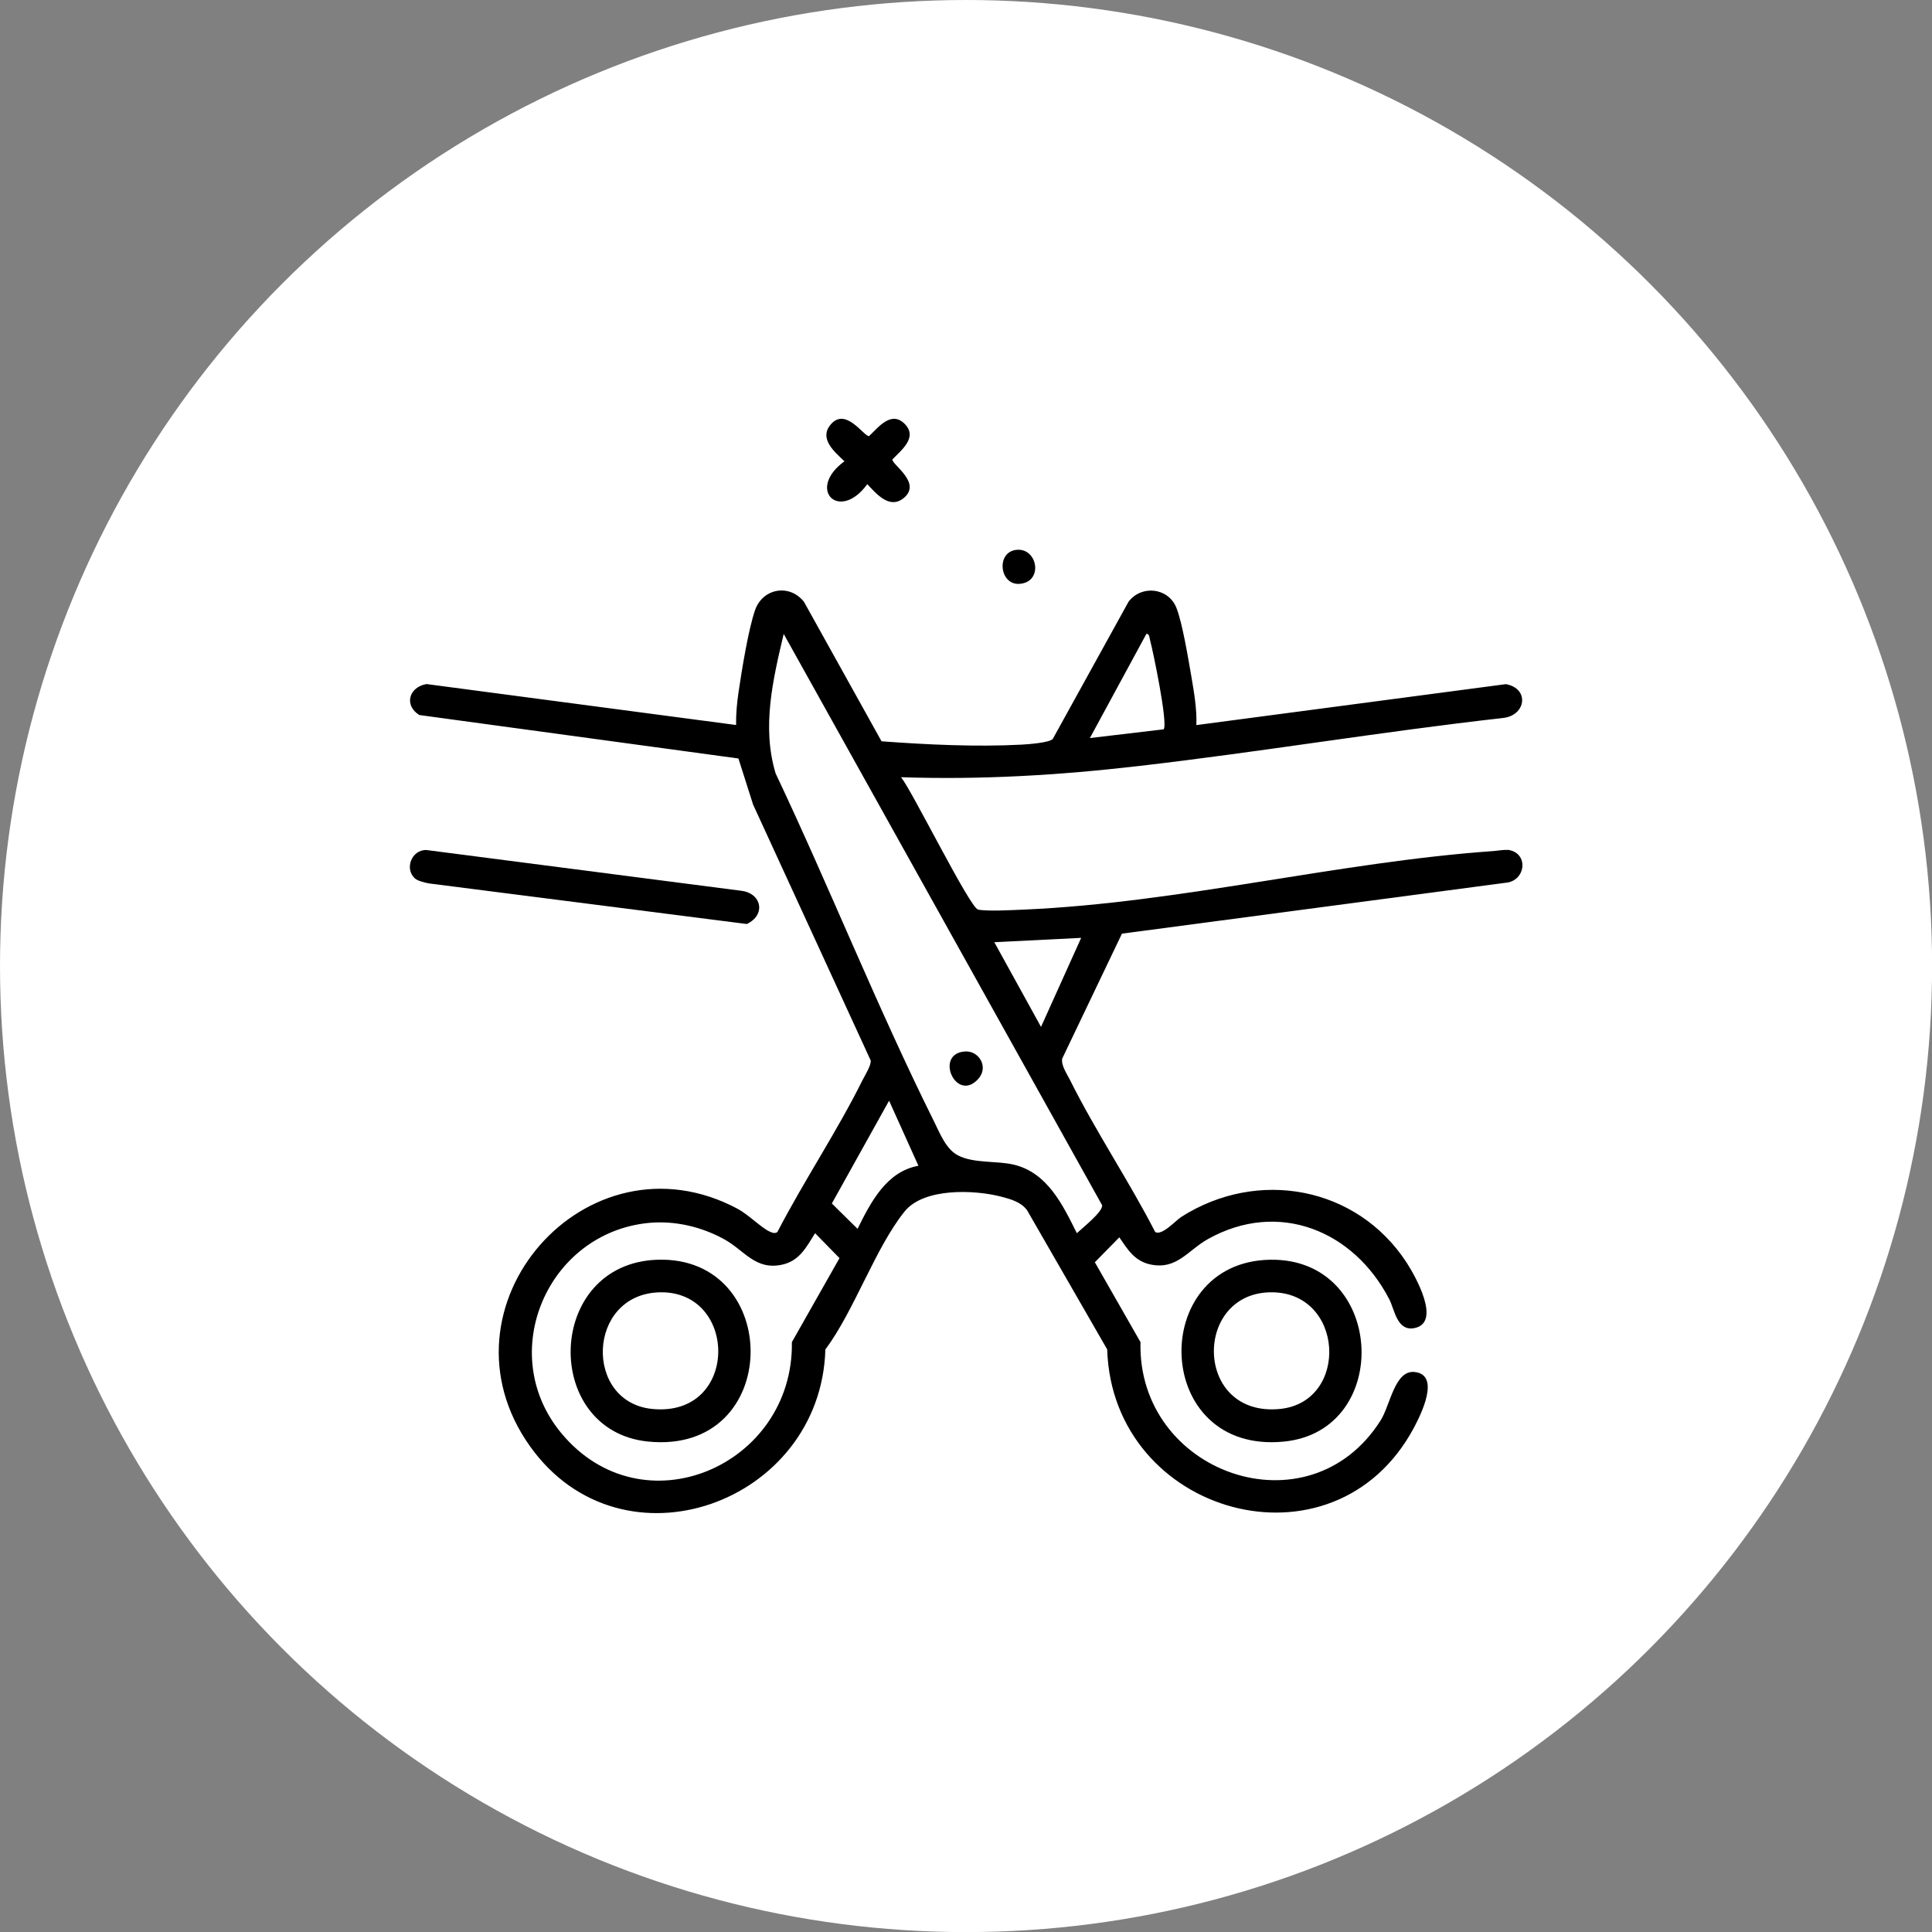
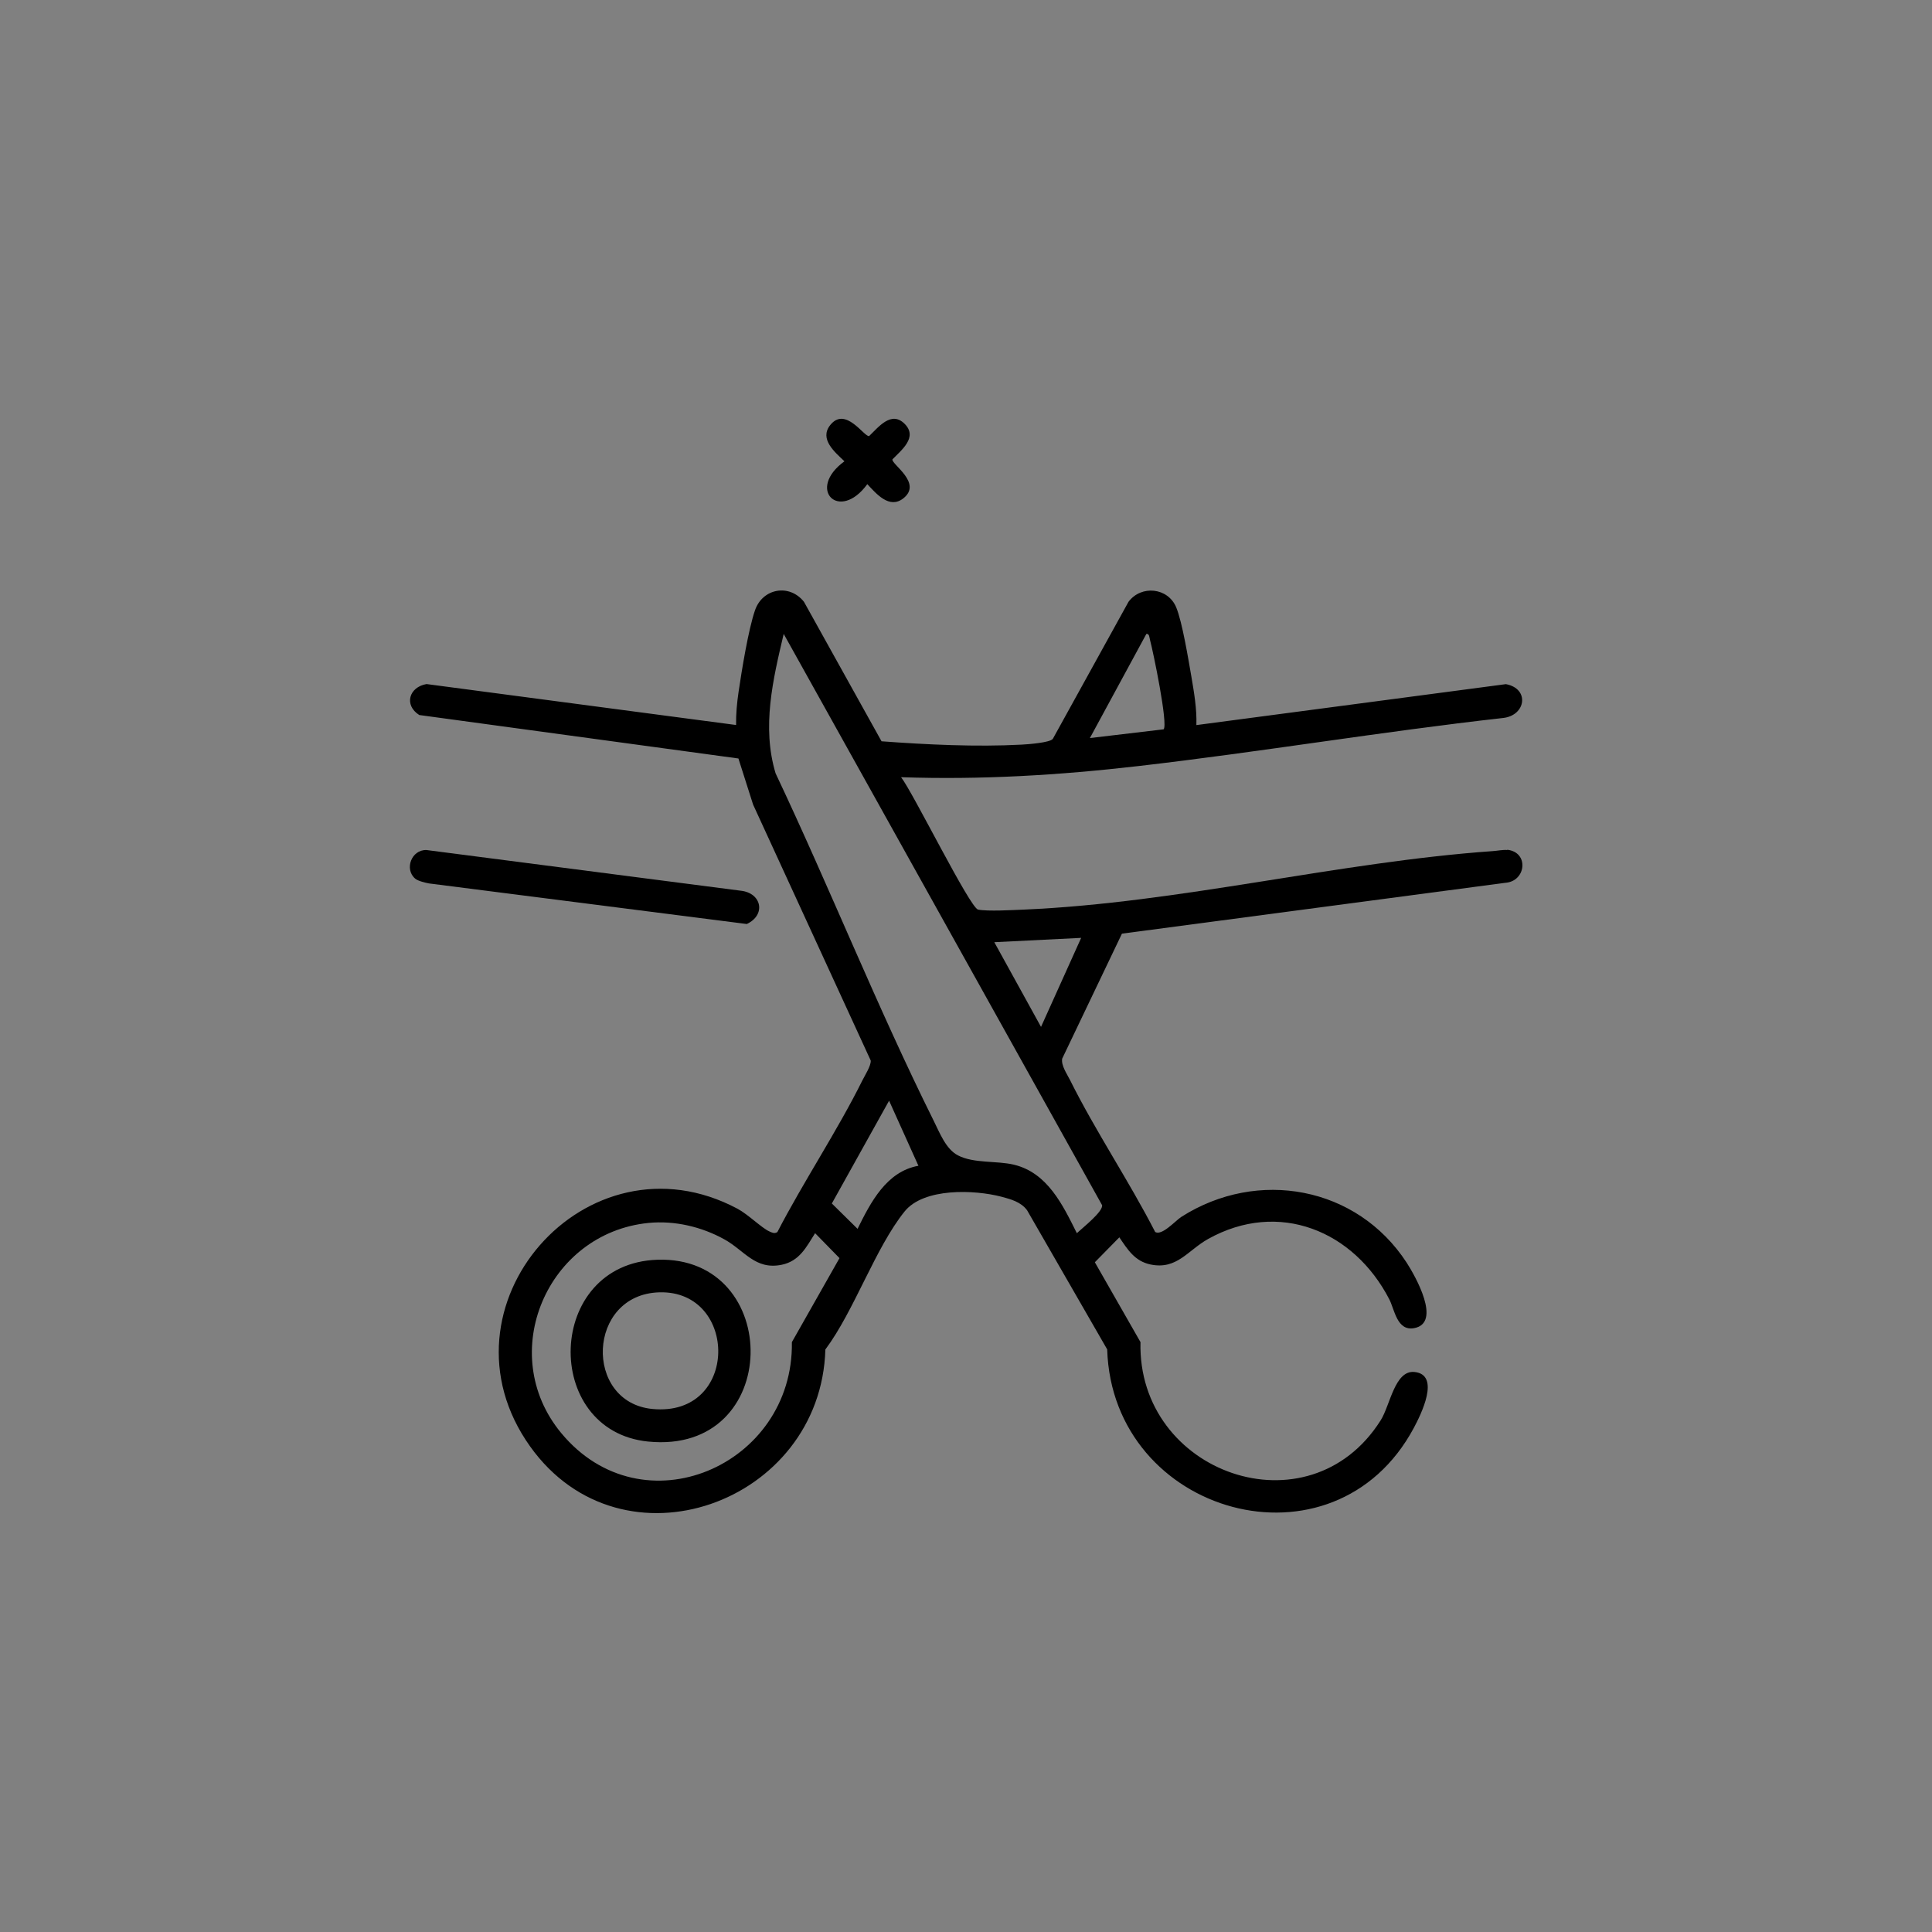
<svg xmlns="http://www.w3.org/2000/svg" id="Capa_2" data-name="Capa 2" viewBox="0 0 214.65 214.65">
  <rect x="0" y="0" width="214.65" height="214.65" fill="#808080" stroke="none" />
  <defs>
    <style>
      .cls-1 {
        fill: #fff;
      }
    </style>
  </defs>
  <g id="Capa_1-2" data-name="Capa 1">
    <g>
-       <circle class="cls-1" cx="107.33" cy="107.33" r="107.33" />
      <g>
        <path d="M167.44,94.44c-.41-.05-1.12.09-1.59.12-17.15,1.21-34.79,5.75-52.12,6.5-1.23.05-3.99.21-5.06,0-.9-.17-7.3-13.14-8.56-14.71,8.92.3,17.54-.22,26.38-1.24,13.52-1.56,26.97-3.82,40.5-5.34,2.54-.27,2.99-3.26.32-3.76l-34.39,4.55c.06-1.79-.25-3.59-.55-5.36-.34-1.94-1.01-6.07-1.69-7.72-.91-2.2-3.88-2.51-5.3-.62l-8.41,15.23c-.32.42-2.71.6-3.46.64-5.05.27-10.55,0-15.57-.37l-8.62-15.5c-1.62-2.04-4.6-1.5-5.44.95-.74,2.15-1.47,6.66-1.82,9.04-.18,1.21-.3,2.47-.28,3.7l-34.39-4.55c-1.95.33-2.54,2.34-.81,3.44l35.46,4.83,1.63,5.12,13.07,28.44c.04.58-.64,1.63-.92,2.19-2.82,5.68-6.52,11.2-9.45,16.86-.33.22-.6.06-.9-.07-.83-.37-2.36-1.89-3.52-2.51-16.75-8.94-34.14,10.9-23.04,26.42,10.23,14.3,32.3,6.3,32.79-10.79,3.22-4.32,5.54-11.28,8.8-15.33,2.13-2.65,7.76-2.43,10.77-1.64,1.05.28,2.16.58,2.84,1.5l8.9,15.46c.57,18.41,25.19,25.34,34.08,8.7.75-1.41,3.01-5.89.06-6.19-2.2-.22-2.7,3.72-3.76,5.38-7.99,12.63-27.05,5.87-26.68-8.7l-5.07-8.87,2.72-2.77c.93,1.37,1.72,2.66,3.48,3.02,2.92.6,4.12-1.57,6.37-2.83,7.86-4.39,16.22-.92,20.15,6.71.58,1.13.85,3.54,2.75,3.19,3.11-.57.12-5.81-.83-7.28-5.52-8.48-16.55-10.48-25.02-5.09-.67.43-2.18,2.15-2.92,1.68-2.91-5.67-6.62-11.18-9.45-16.86-.35-.7-1.01-1.63-.88-2.39l6.64-13.89,42.6-5.65c2.3-.16,2.66-3.39.22-3.67ZM127.36,70.43c.35-.06.34.43.41.67.34,1.24,2.03,9.39,1.51,9.93l-8.19.97,6.28-11.58ZM87.98,149.13c.2,13.71-16.59,21.02-25.64,10.07-7.3-8.84-1.53-22.22,9.72-23.33,2.89-.28,5.88.42,8.41,1.82,2.25,1.24,3.43,3.43,6.37,2.83,1.99-.41,2.74-1.96,3.72-3.51l2.71,2.77-5.3,9.35ZM95.27,136.52l-2.85-2.81,6.36-11.42,3.26,7.23c-3.56.64-5.31,4.07-6.76,7ZM122.44,133.87c.18.71-2.2,2.57-2.8,3.14-1.57-3.15-3.26-6.71-6.99-7.61-1.93-.46-4.45-.12-6.21-1.03-1.35-.69-2.04-2.52-2.69-3.82-6.29-12.64-11.54-25.87-17.58-38.63-1.55-5.15-.3-10.41.9-15.49l35.36,63.44ZM115.66,114.09l-5.19-9.41,9.65-.48-4.46,9.89Z" />
-         <path d="M141.07,139.96c-13.6.28-13.04,21.68,1.61,20.2,12.15-1.22,11.24-20.46-1.61-20.2ZM142.19,156.54c-9.47.92-9.66-12.73-1.14-12.96,8.33-.22,8.94,12.2,1.14,12.96Z" />
        <path d="M82.3,98.96l-34.92-4.52c-1.67-.05-2.48,2.14-1.25,3.18.3.26,1.11.45,1.52.53l35.32,4.51c2.17-1.02,1.65-3.45-.67-3.7Z" />
        <path d="M93.82,51.25c-4.27,3.11-.57,6.81,2.54,2.54,1,1.07,2.45,2.8,4,1.58,2.16-1.7-1.31-3.77-1.21-4.33,1-1.04,2.85-2.45,1.36-3.95-1.49-1.49-2.9.36-3.95,1.36-.56.1-2.63-3.37-4.33-1.21-1.22,1.55.52,2.99,1.58,4Z" />
-         <path d="M113.23,64.87c2.69-.15,2.1-3.91-.19-3.79-2.41.13-2.03,3.91.19,3.79Z" />
-         <path d="M108.67,119.89c1.23-1.34.08-3.16-1.42-3.07-3.51.19-1.04,5.76,1.42,3.07Z" />
        <path d="M73.04,139.96c-12.46.41-12.88,19.01-1.04,20.2,14.99,1.51,15.04-20.66,1.04-20.2ZM72.48,156.54c-7.64-.74-7.29-12.74.79-12.96,8.79-.23,8.88,13.9-.79,12.96Z" />
      </g>
    </g>
  </g>
</svg>